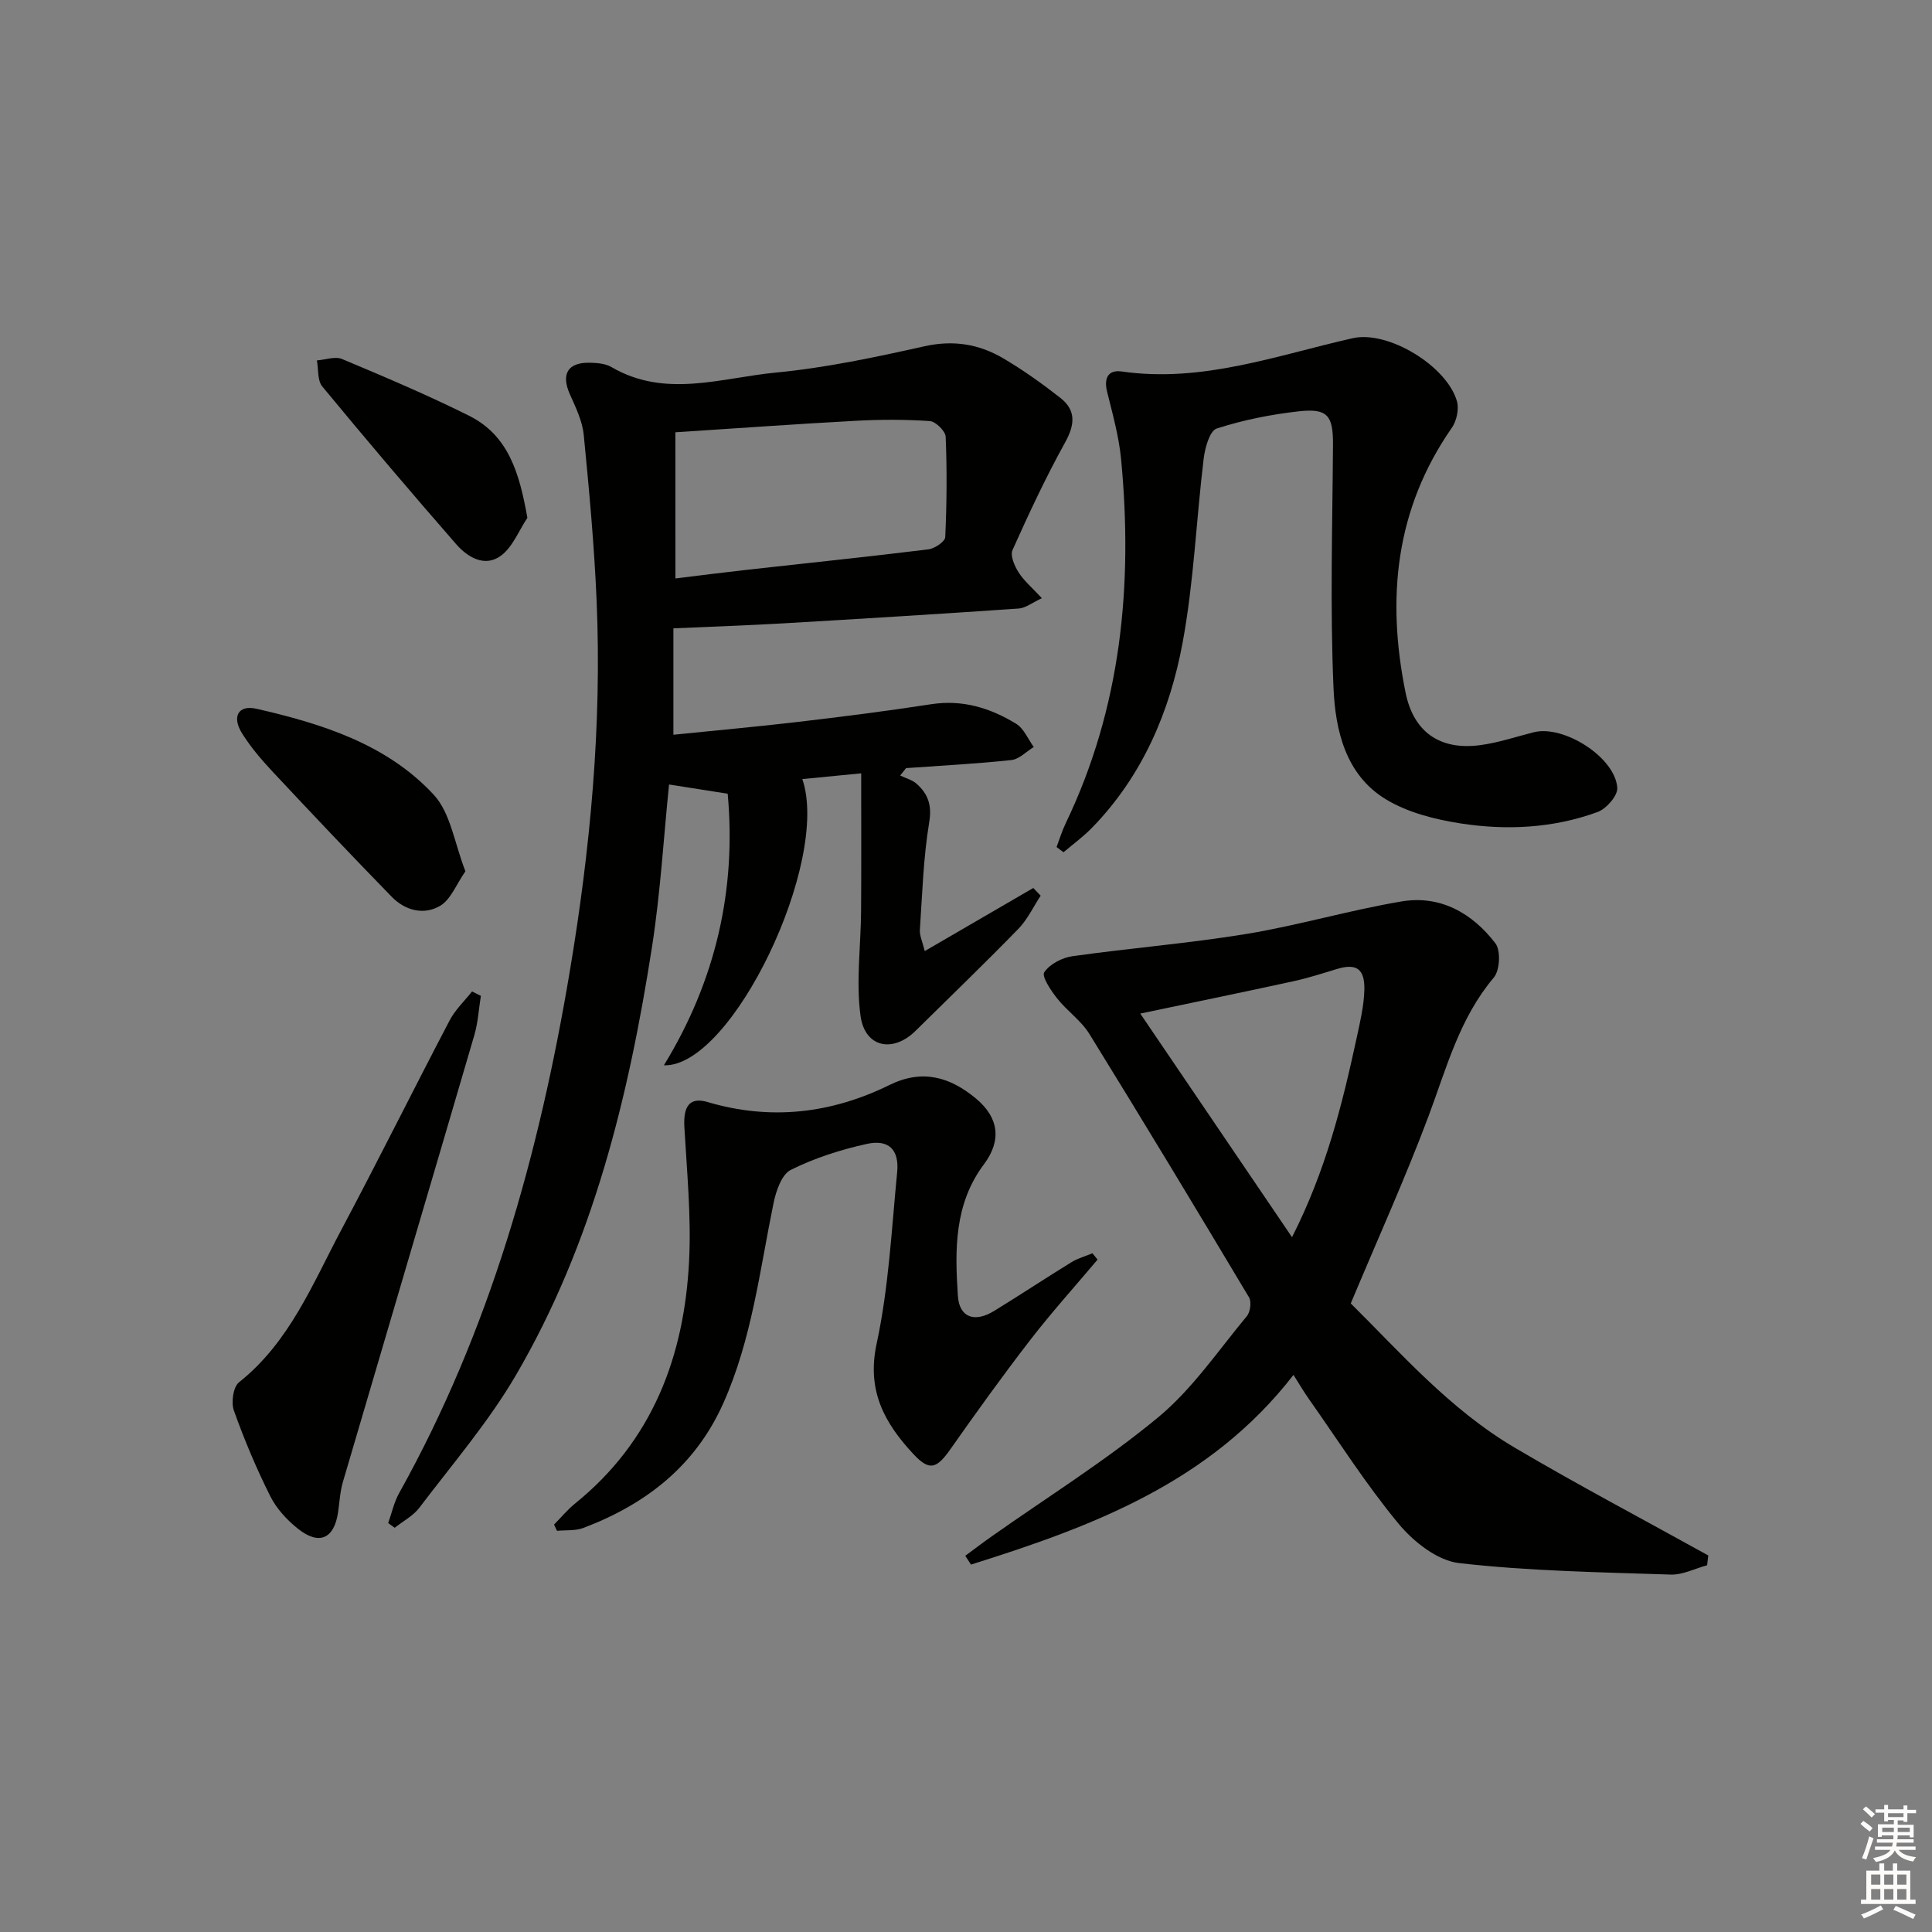
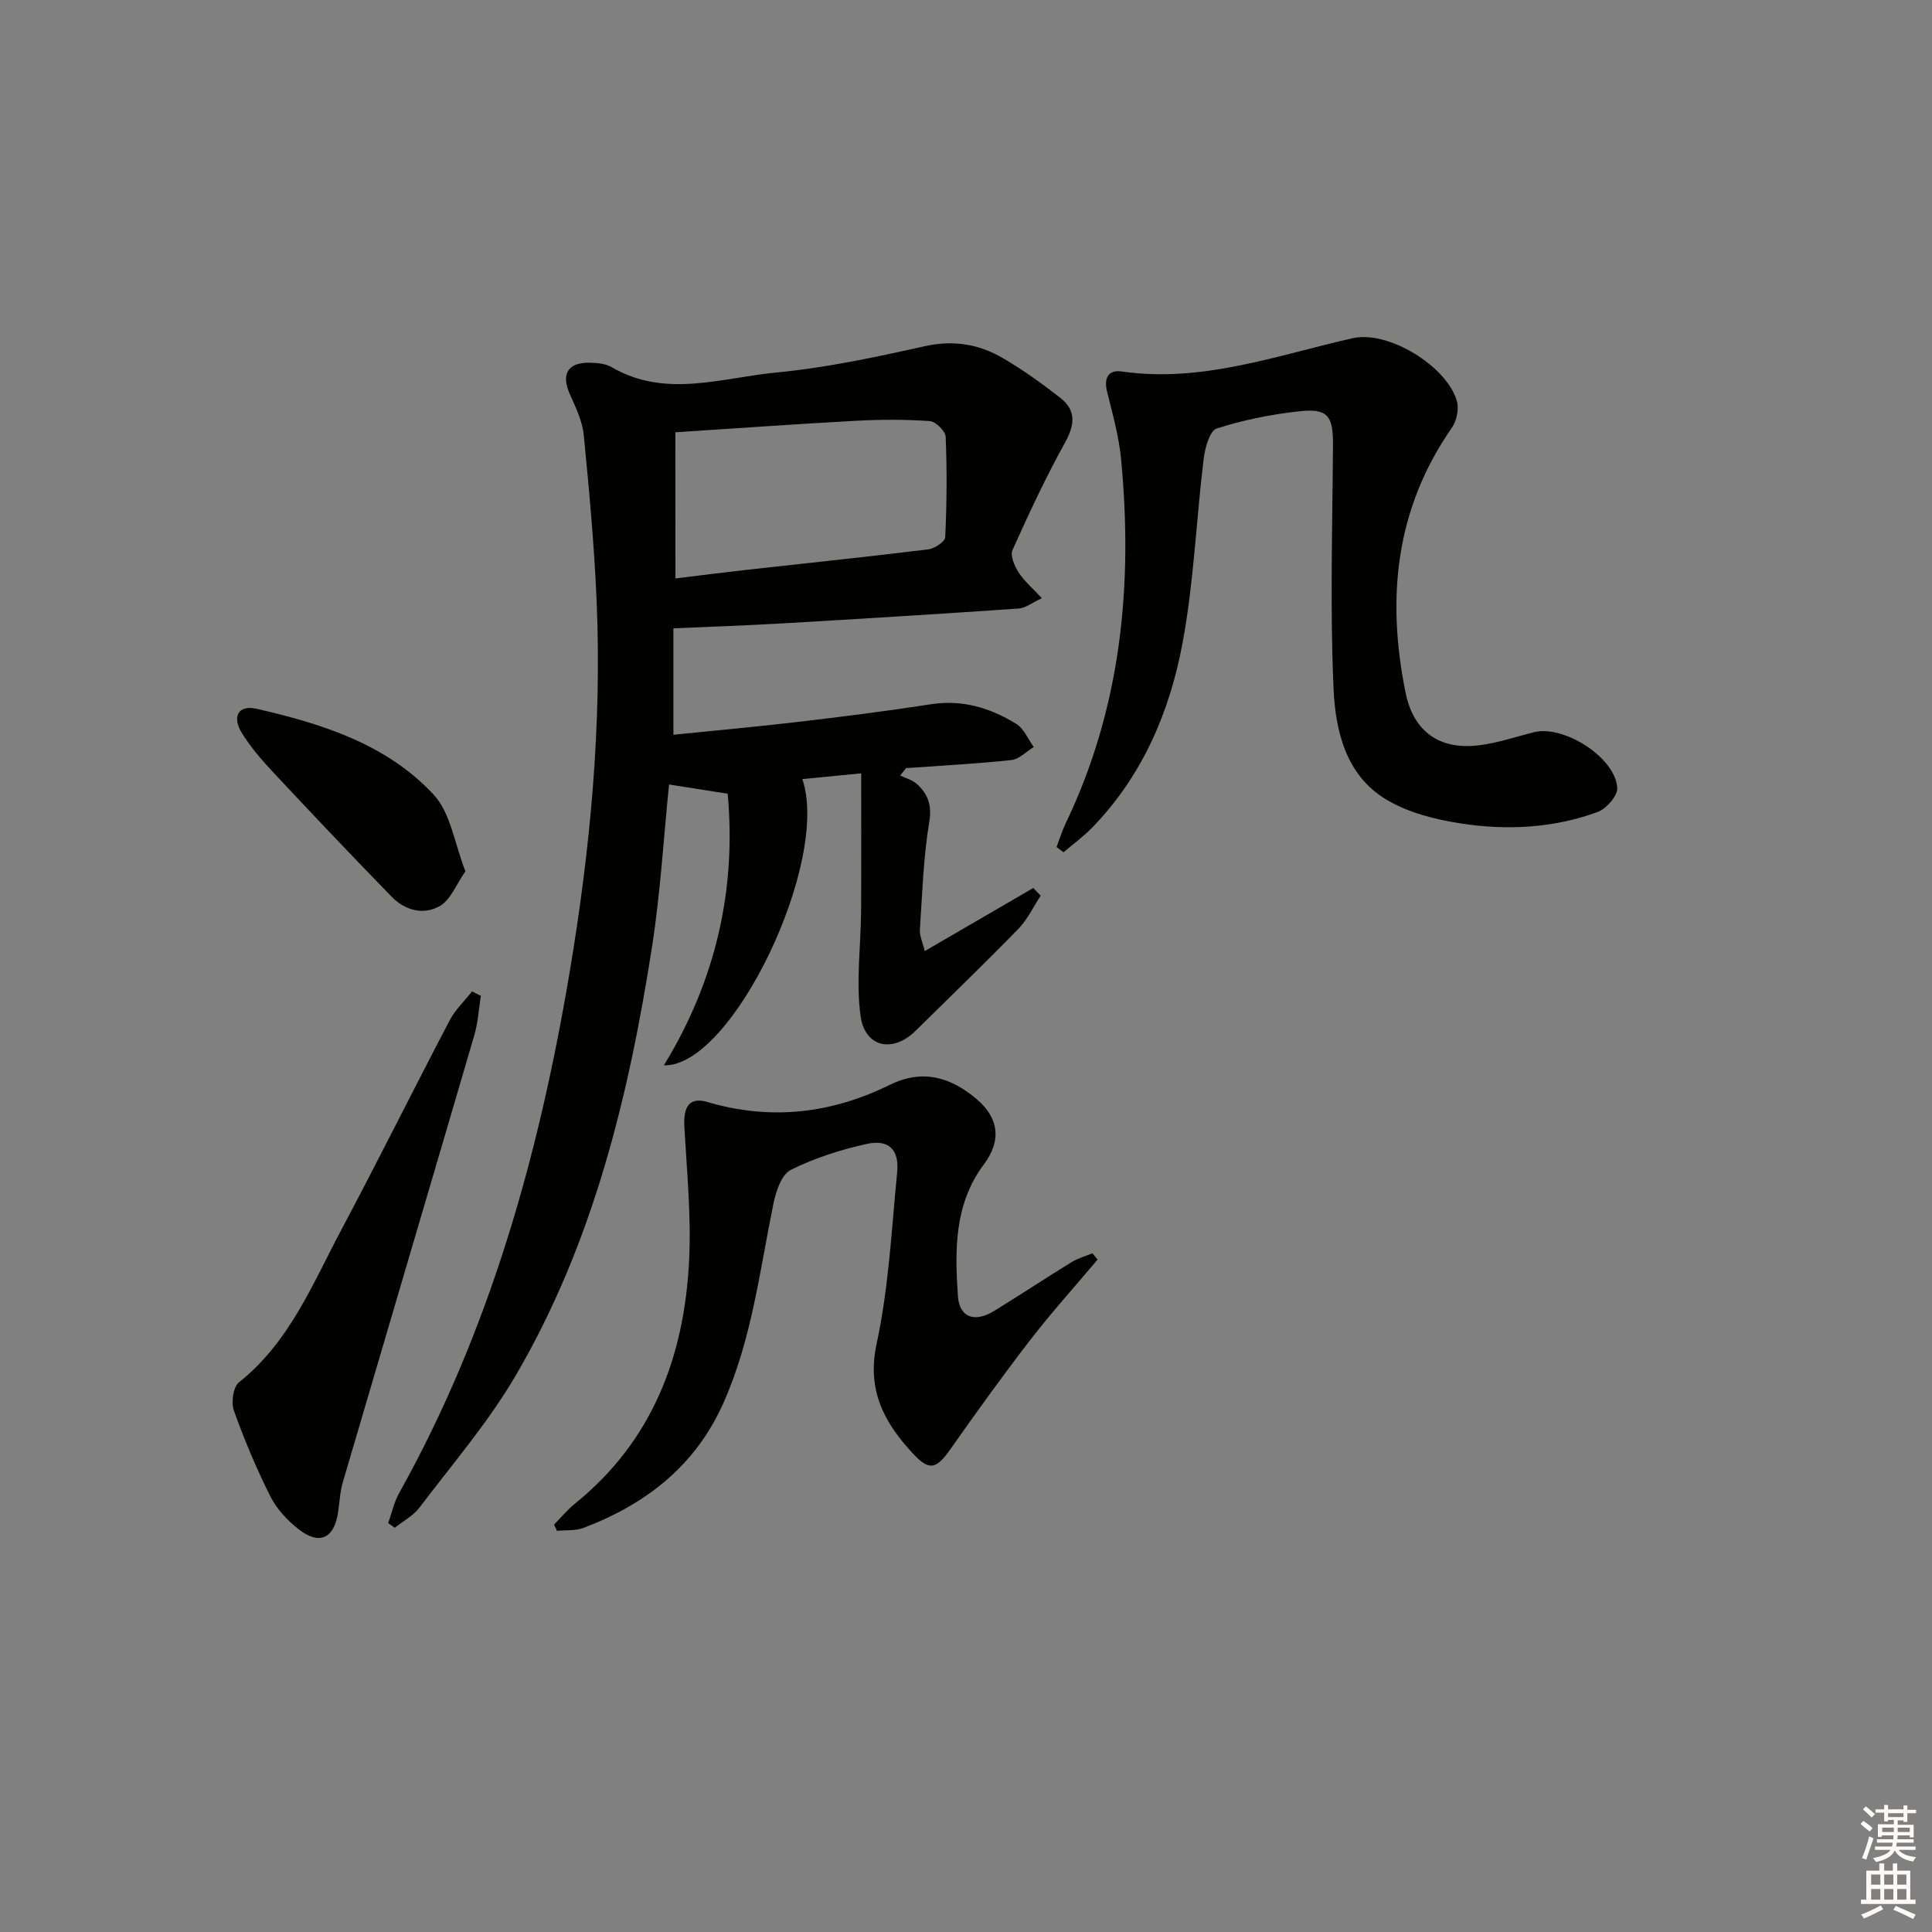
<svg xmlns="http://www.w3.org/2000/svg" enable-background="new 0 0 400 400" viewBox="0 0 400 400">
  <rect x="0" y="0" width="400" height="400" fill="#808080" stroke="none" />
  <g fill="#010100">
    <path d="m137.45 220.56c10.77-17.58 15.02-36.43 13.21-56.23-4.37-.69-8.18-1.29-12.14-1.91-1.12 10.96-1.78 22.38-3.53 33.64-4.83 30.98-12.2 61.31-28.19 88.68-5.68 9.71-13.14 18.39-19.97 27.41-1.29 1.7-3.39 2.79-5.11 4.16-.45-.32-.9-.65-1.35-.97.74-2.07 1.2-4.29 2.25-6.18 18.8-33.67 28.98-70.15 35.32-107.88 4.28-25.48 6.69-51.12 5.58-76.97-.49-11.43-1.54-22.85-2.66-34.24-.28-2.87-1.65-5.71-2.86-8.41-1.9-4.24-.45-6.7 4.25-6.56 1.47.04 3.15.19 4.37.91 11.13 6.5 22.71 2.21 33.99 1.13 10.35-.99 20.63-3.18 30.8-5.45 5.96-1.33 11.27-.46 16.27 2.48 4.14 2.43 8.08 5.25 11.86 8.21 3.29 2.58 3.01 5.56.97 9.24-4 7.22-7.51 14.74-10.89 22.28-.51 1.15.44 3.3 1.28 4.62 1.11 1.75 2.79 3.15 4.81 5.33-2.05.95-3.39 2.05-4.8 2.14-16.25 1.12-32.51 2.12-48.78 3.07-7.43.43-14.86.68-22.71 1.03v22.03c8.69-.89 17.23-1.65 25.75-2.65 9.23-1.09 18.45-2.25 27.63-3.67 6.49-1 12.24.78 17.58 4.05 1.6.98 2.46 3.17 3.65 4.81-1.54.94-3.02 2.53-4.64 2.7-7.24.78-14.53 1.15-21.8 1.67-.41.51-.81 1.02-1.22 1.53 1.16.57 2.53.91 3.45 1.75 2.29 2.08 3.15 4.34 2.57 7.88-1.22 7.35-1.44 14.87-1.94 22.33-.08 1.2.54 2.44 1.01 4.39 7.87-4.57 15.17-8.81 22.47-13.06l1.53 1.59c-1.52 2.3-2.72 4.92-4.61 6.86-6.97 7.16-14.17 14.09-21.28 21.11-4.71 4.65-10.52 3.48-11.41-3.11-.96-7.11.07-14.48.12-21.74.06-9.23.02-18.47.02-28.45-4.76.47-8.43.82-12.19 1.19 5.86 16.95-14.55 59.74-28.66 59.26zm2.39-100.8c4.98-.61 9.9-1.24 14.82-1.79 12.52-1.4 25.04-2.69 37.54-4.23 1.3-.16 3.46-1.6 3.5-2.53.32-6.92.38-13.86.09-20.78-.05-1.18-2.06-3.16-3.28-3.25-5.09-.35-10.22-.34-15.32-.06-12.21.66-24.4 1.54-37.36 2.38.01 9.99.01 19.86.01 30.26z" />
-     <path d="m279.66 269.86c10.27 10.16 20.48 21.92 33.94 29.86 13.17 7.77 26.7 14.9 40.08 22.32-.08.68-.16 1.35-.24 2.03-2.53.68-5.07 2.02-7.57 1.93-14.62-.49-29.29-.72-43.79-2.38-4.49-.51-9.44-4.43-12.53-8.16-6.76-8.16-12.48-17.19-18.6-25.87-.95-1.35-1.78-2.77-3.15-4.93-17.25 22.29-41.67 31.39-66.77 39.27-.39-.61-.79-1.21-1.18-1.82 1.84-1.36 3.66-2.75 5.53-4.06 11.53-8.14 23.59-15.65 34.43-24.63 7.06-5.85 12.4-13.79 18.34-20.93.72-.87.99-2.98.44-3.9-10.9-18.25-21.88-36.45-33.05-54.53-1.71-2.77-4.64-4.77-6.69-7.37-1.28-1.62-3.22-4.54-2.65-5.39 1.13-1.69 3.7-3.03 5.85-3.33 11.99-1.69 24.09-2.65 36.03-4.61 10.78-1.78 21.34-4.92 32.11-6.73 8.02-1.35 14.65 2.44 19.42 8.68 1.14 1.49.92 5.6-.34 7.09-7.11 8.42-9.78 18.71-13.5 28.67-4.81 12.83-10.49 25.37-16.11 38.79zm-12.16-13.71c7.05-13.9 10.41-27.54 13.39-41.3.7-3.24 1.48-6.52 1.58-9.8.14-4.52-1.66-5.66-5.74-4.41-3.01.92-6.03 1.89-9.1 2.55-10.32 2.25-20.66 4.37-31.55 6.66 10.47 15.44 20.6 30.37 31.42 46.3z" />
    <path d="m218.75 175.37c.62-1.63 1.12-3.31 1.87-4.87 11.52-23.98 13.97-49.36 11.49-75.44-.45-4.71-1.76-9.35-2.9-13.97-.7-2.84.26-4.58 3.03-4.18 16.65 2.4 32.06-3.33 47.83-6.89 7.35-1.66 19.49 5.77 21.57 13.04.47 1.63-.06 4.09-1.06 5.52-11.71 16.83-13.54 35.3-9.57 54.84 1.63 8.01 6.98 11.99 15.47 10.85 3.75-.5 7.4-1.74 11.09-2.67 6.2-1.56 16.88 5.22 17.27 11.53.1 1.63-2.28 4.33-4.08 4.99-9.22 3.37-18.91 3.84-28.49 2.34-5.28-.83-10.86-2.25-15.35-4.98-8.33-5.05-10.45-14.28-10.83-23.01-.73-16.75-.22-33.56-.11-50.34.04-6.06-1.06-7.64-7.08-6.97-5.74.64-11.51 1.79-16.99 3.56-1.45.47-2.43 3.99-2.7 6.22-1.54 12.67-2.03 25.52-4.35 38.04-2.65 14.36-8.34 27.71-18.82 38.45-1.79 1.83-3.89 3.36-5.85 5.02-.48-.35-.96-.71-1.44-1.08z" />
    <path d="m227.24 260.79c-4.68 5.55-9.55 10.95-13.98 16.69-5.68 7.36-11.11 14.91-16.46 22.52-2.88 4.11-4.36 4.62-7.68 1.06-5.96-6.4-9.73-13.1-7.62-22.87 2.5-11.61 3.09-23.64 4.25-35.52.45-4.62-1.74-6.83-6.26-5.84-5.41 1.19-10.82 2.92-15.76 5.38-1.91.95-3.08 4.42-3.59 6.95-2.86 13.95-4.49 28.18-10.4 41.39-5.81 12.99-16.04 20.89-28.95 25.79-1.66.63-3.64.42-5.47.6-.2-.43-.4-.86-.61-1.29 1.44-1.46 2.76-3.07 4.34-4.35 16.02-12.94 22.63-30.44 23.62-50.28.46-9.2-.46-18.48-.98-27.72-.24-4.33 1.14-6.22 4.82-5.13 13.06 3.86 25.62 2.38 37.66-3.54 6.83-3.36 12.58-1.63 17.93 2.84 4.72 3.95 5.3 8.66 1.61 13.59-6.18 8.25-6.02 17.76-5.39 27.24.3 4.51 3.48 5.6 7.55 3.09 5.36-3.3 10.61-6.77 15.97-10.07 1.32-.81 2.89-1.24 4.34-1.84.37.44.72.87 1.06 1.31z" />
    <path d="m99.56 206.18c-.44 2.71-.59 5.51-1.35 8.12-9.03 30.86-18.17 61.68-27.22 92.54-.6 2.04-.69 4.23-1.01 6.35-.82 5.39-3.89 6.79-8.24 3.36-2.29-1.81-4.47-4.17-5.77-6.75-2.88-5.75-5.39-11.71-7.55-17.77-.6-1.67-.14-4.89 1.07-5.85 10.47-8.32 15.23-20.38 21.2-31.6 7.64-14.36 14.87-28.94 22.42-43.35 1.15-2.19 3.06-3.98 4.62-5.96.61.3 1.22.6 1.83.91z" />
    <path d="m96.36 180.39c-1.92 2.76-3.03 5.83-5.2 7.13-3.37 2.01-7.27 1.02-10.06-1.85-8.35-8.57-16.58-17.26-24.75-26-2.26-2.42-4.44-4.99-6.2-7.78-2.21-3.49-.85-6.02 2.99-5.14 13.54 3.1 26.93 7.31 36.64 17.77 3.53 3.8 4.32 10.12 6.58 15.87z" />
-     <path d="m109.19 107.21c-1.79 2.68-3.06 6.07-5.5 7.86-3.33 2.44-6.89.3-9.25-2.41-9.39-10.76-18.63-21.64-27.72-32.65-1.03-1.25-.77-3.57-1.11-5.39 1.75-.13 3.77-.89 5.21-.29 8.84 3.71 17.68 7.45 26.25 11.72 8.24 4.11 10.47 11.91 12.12 21.16z" />
  </g>
  <path d="m385.2 377.6.6-.6c.6.4 1.3.9 1.9 1.5l-.6.7c-.8-.6-1.4-1.1-1.9-1.6zm.3 7.1c.6-1.4 1.1-2.9 1.5-4.5.3.1.6.3.9.4-.5 1.4-1 2.9-1.5 4.4zm.2-10.1.6-.6c.7.5 1.3 1.1 1.9 1.6l-.7.7c-.6-.6-1.2-1.2-1.8-1.7zm8.4-.8h.8v.9h1.8v.7h-1.8v1.8h-.8v-.3h-1.2v.9h3.3v2.6h-.8v-.4h-2.5c0 .3 0 .6-.1.8h3.4v.7h-3.5c0 .3-.1.6-.1.8h4v.7h-3.5c.7.9 1.9 1.3 3.6 1.5-.2.2-.4.5-.6.9-1.9-.3-3.2-1.1-3.8-2.3-.5 1.1-1.8 2-3.9 2.4-.2-.3-.4-.5-.6-.8 1.9-.4 3.1-.9 3.6-1.7h-3.2v-.7h3.5c.1-.2.1-.5.2-.8h-3.3v-.7h3.4c0-.2 0-.5 0-.8h-2.4v.3h-.8v-2.6h3.3v-.9h-1.2v.3h-.8v-1.8h-1.8v-.7h1.8v-.9h.8v.9h3.2zm-4.4 5.5h2.4c0-.3 0-.6 0-.9h-2.4zm1.2-3.1h3.2v-.8h-3.2zm4.4 2.2h-2.4v.9h2.5v-.9z" fill="#fcfbfa" />
  <path d="m389.2 385.8h.9v1.5h1.8v-1.5h.9v1.5h2.7v6h1.1v.9h-11.3v-.9h1.1v-6h2.7v-1.5zm.2 8.7.5.8c-1.2.6-2.5 1.3-4 1.9-.2-.3-.3-.6-.6-.8 1.6-.6 3-1.3 4.1-1.9zm-2-4.3h1.9v-2.1h-1.9zm0 3.1h1.9v-2.2h-1.9zm2.7-3.1h1.9v-2.1h-1.9zm0 3.1h1.9v-2.2h-1.9zm2.4 1.3c1.4.6 2.7 1.2 4.1 1.8l-.5.9c-1.5-.7-2.8-1.4-4.1-1.9zm2.2-6.5h-1.9v2.1h1.9zm-1.9 5.2h1.9v-2.2h-1.9z" fill="#fcfbfa" />
</svg>